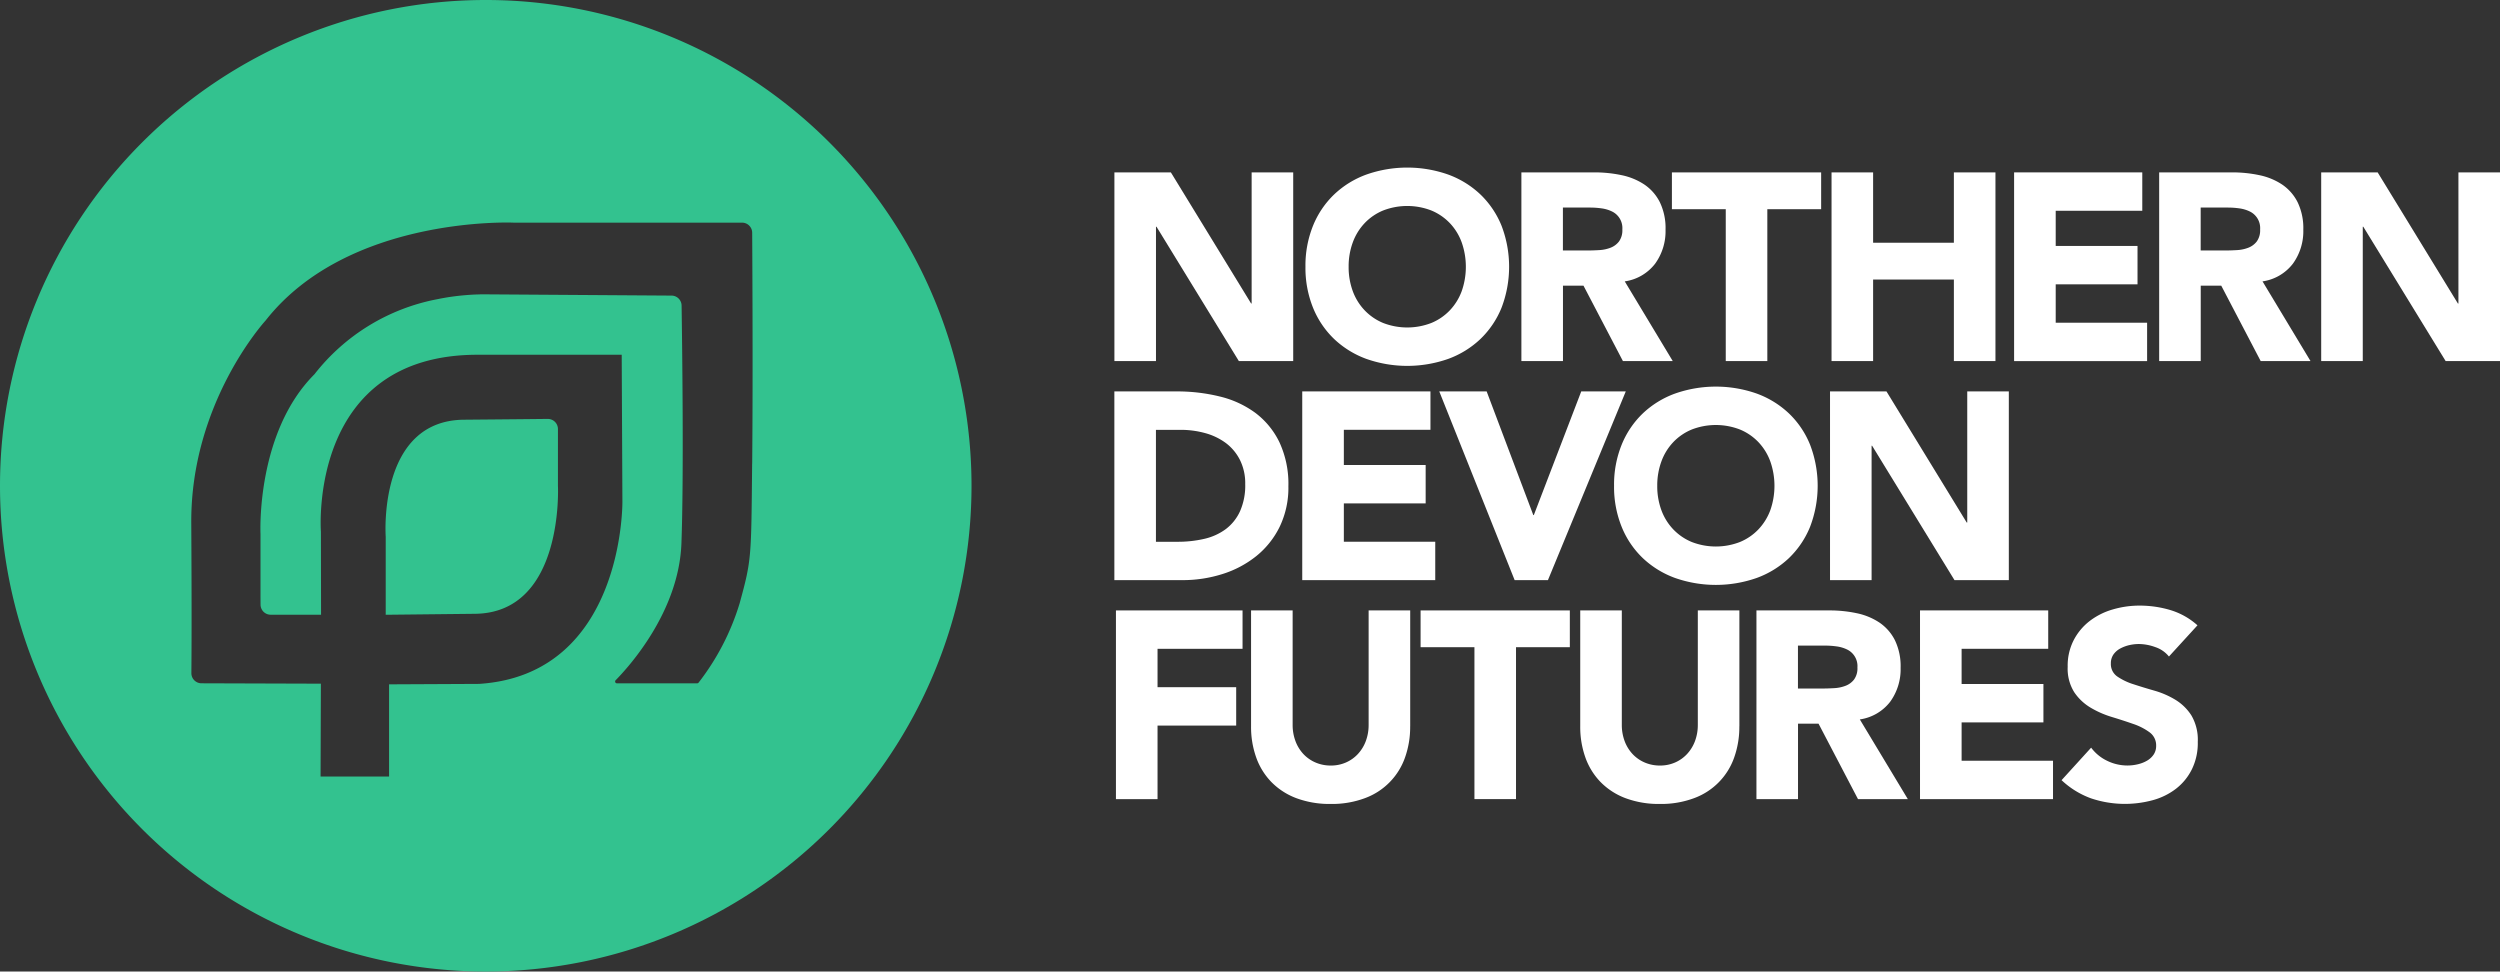
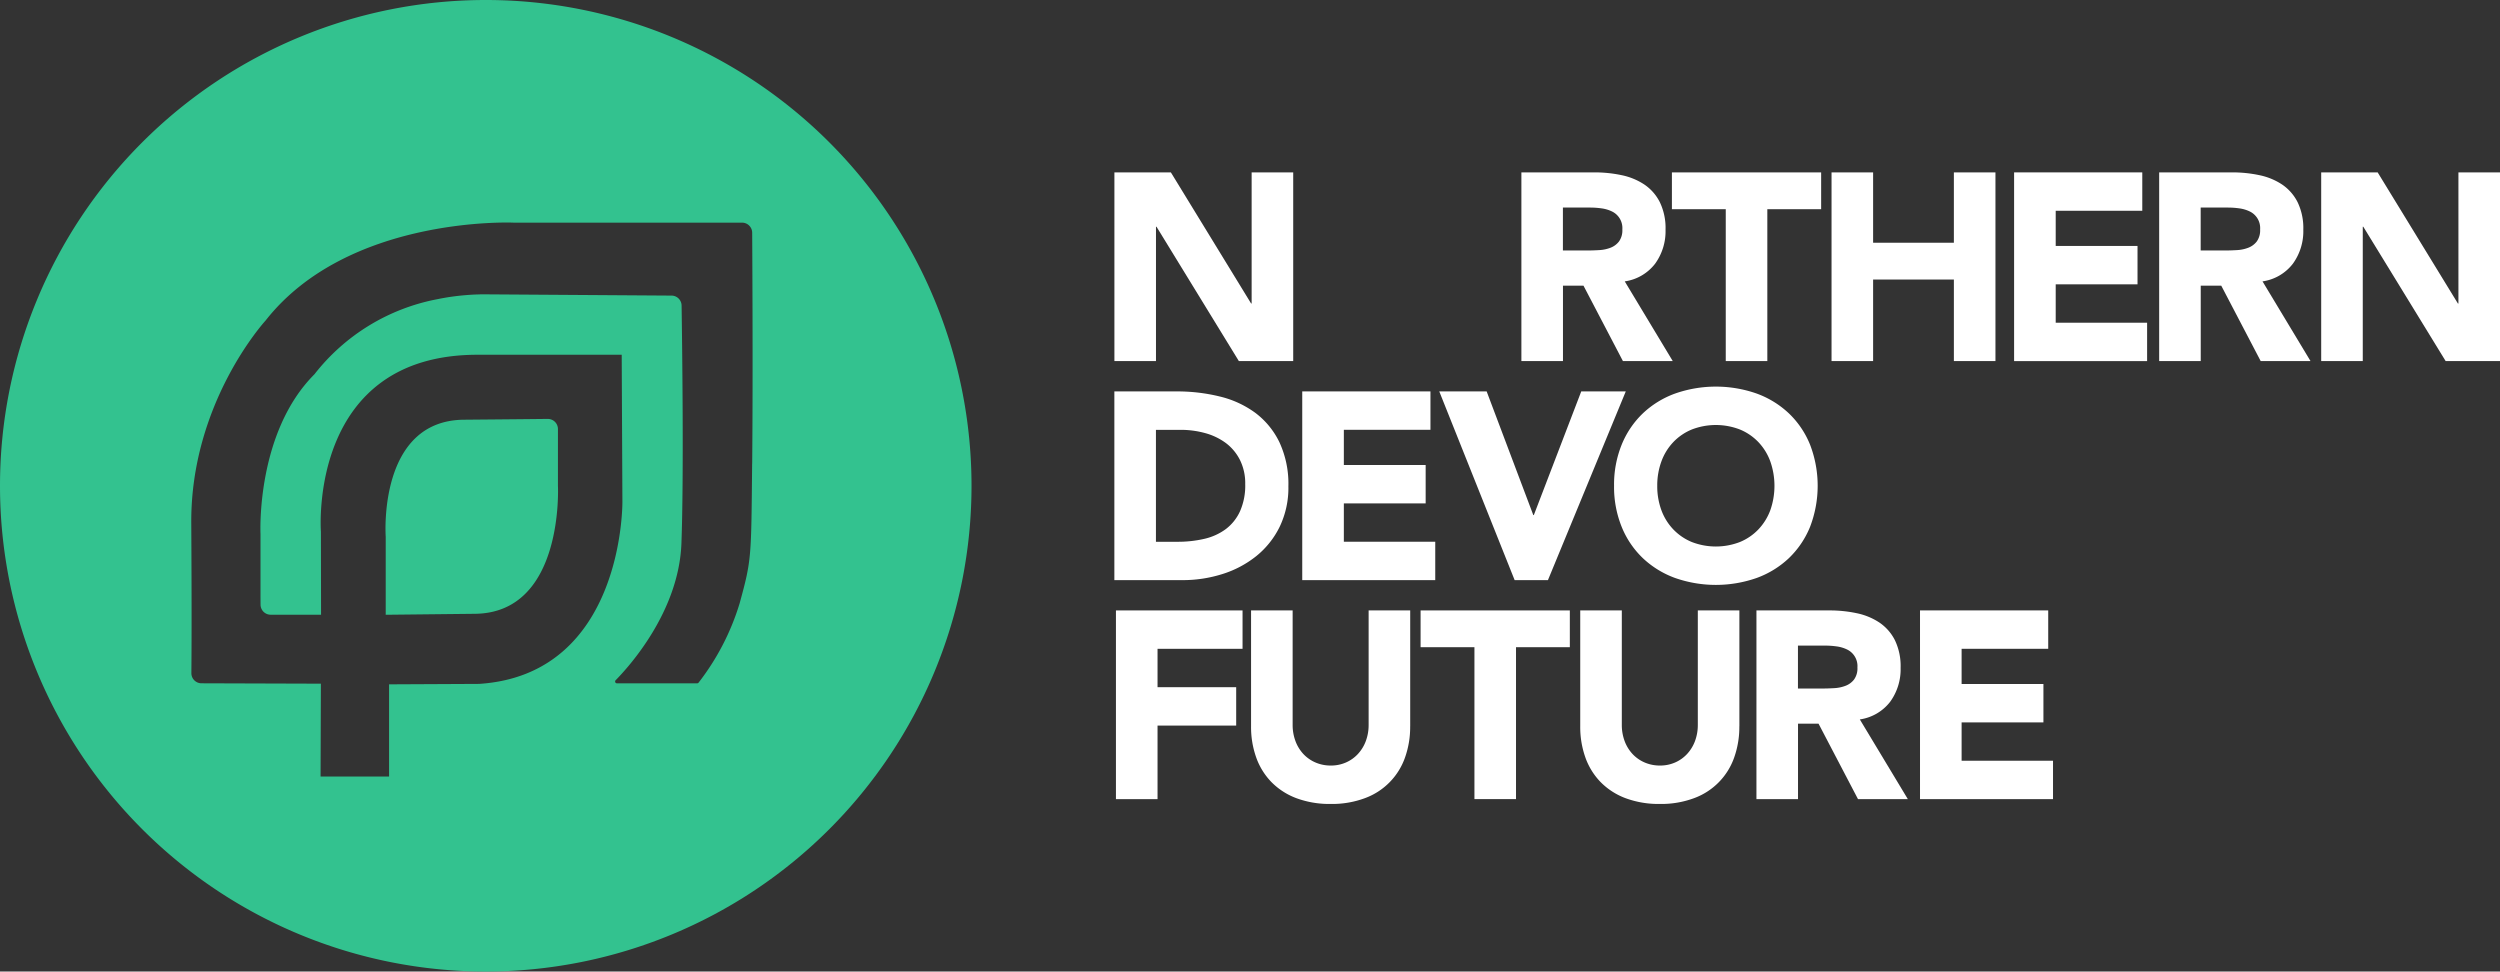
<svg xmlns="http://www.w3.org/2000/svg" width="432.312" height="168" viewBox="0 0 432.312 168">
  <rect x="0" y="0" width="432.312" height="168" fill="#333333" stroke="none" />
  <g id="NDF-Full_Logo-All_White" data-name="NDF-Full Logo-All White" transform="translate(-148.98 -424.73)">
    <path id="Path_26" data-name="Path 26" d="M306.8,532.674l.072-.014Z" transform="translate(-82.183 -56.203)" fill="#fff" />
    <path id="Path_27" data-name="Path 27" d="M232.98,424.73a84,84,0,1,0,84,84A84,84,0,0,0,232.98,424.73Zm46.062,80.176c-.158,16.4-.082,16.554-2.161,24.155a42.451,42.451,0,0,1-7.1,13.716.32.32,0,0,1-.249.12h-13.86a.318.318,0,0,1-.23-.542c2.291-2.324,10.932-11.852,11.373-23.647.431-11.627.125-34.694.029-41.14a1.745,1.745,0,0,0-1.74-1.721l-31.866-.216h0c-.331,0-.657,0-.978,0-.23,0-.46.01-.685.019h-.134a43.33,43.33,0,0,0-5.051.489c-.6.1-1.193.206-1.768.326a35.348,35.348,0,0,0-21.25,12.964.206.206,0,0,1-.029.034c-10.132,10.151-9.317,27.557-9.317,27.557v8.1c0,1.97,0,3.288.01,4.165a1.749,1.749,0,0,0,1.749,1.745h8.713l-.024-14.335v-.019c-.043-.594-2.042-30.6,27.078-30.6h24.936l.12,25.406s.34,29.882-24.787,31.511h-.024l-15.538.077h0v15.945H204.416l.053-16.06h0l-20.651-.067a1.746,1.746,0,0,1-1.744-1.764c.029-3.154.072-10.894-.019-25.947-.125-20.733,12.633-34.775,12.844-35.01,0,0,0,0,.01-.01,14.268-18.188,42.86-16.927,42.86-16.927H277.3A1.755,1.755,0,0,1,279.051,465s.158,23.513,0,39.908Z" transform="translate(0)" fill="#33c28f" />
    <path id="Path_28" data-name="Path 28" d="M288.109,596.277v13.472l15.447-.168c15.447-.168,14.335-22.137,14.335-22.137v-9.81a1.752,1.752,0,0,0-1.768-1.754c-1.965.024-6.053.067-14.483.139-14.79.129-13.563,19.75-13.53,20.234v.019Z" transform="translate(-72.43 -78.71)" fill="#33c28f" />
    <path id="Path_29" data-name="Path 29" d="M551.06,486.93h9.772L574.707,509.6h.091V486.93h7.189v32.628h-9.4l-14.239-23.23h-.091v23.23h-7.189V486.93Z" transform="translate(-209.379 -32.39)" fill="#fff" />
-     <path id="Path_30" data-name="Path 30" d="M620.01,502.343a18.4,18.4,0,0,1,1.313-7.1,15.61,15.61,0,0,1,3.666-5.416,16.083,16.083,0,0,1,5.579-3.432,21.341,21.341,0,0,1,14.1,0,16.155,16.155,0,0,1,5.579,3.432,15.61,15.61,0,0,1,3.666,5.416,19.839,19.839,0,0,1,0,14.2,15.608,15.608,0,0,1-3.666,5.416,16.082,16.082,0,0,1-5.579,3.432,21.341,21.341,0,0,1-14.1,0,16.154,16.154,0,0,1-5.579-3.432,15.608,15.608,0,0,1-3.666-5.416A18.4,18.4,0,0,1,620.01,502.343Zm7.467,0a12,12,0,0,0,.714,4.217,9.6,9.6,0,0,0,2.051,3.317,9.361,9.361,0,0,0,3.2,2.19,11.518,11.518,0,0,0,8.339,0,9.315,9.315,0,0,0,3.2-2.19,9.642,9.642,0,0,0,2.051-3.317,12.74,12.74,0,0,0,0-8.411,9.568,9.568,0,0,0-2.051-3.34,9.359,9.359,0,0,0-3.2-2.19,11.517,11.517,0,0,0-8.339,0,9.269,9.269,0,0,0-3.2,2.19,9.611,9.611,0,0,0-2.051,3.34A11.946,11.946,0,0,0,627.477,502.343Z" transform="translate(-245.284 -31.489)" fill="#fff" />
    <path id="Path_31" data-name="Path 31" d="M697.9,486.93h12.629a22.4,22.4,0,0,1,4.726.484,11.176,11.176,0,0,1,3.916,1.615,8.053,8.053,0,0,1,2.674,3.043,10.291,10.291,0,0,1,.992,4.769,9.579,9.579,0,0,1-1.8,5.876,8.061,8.061,0,0,1-5.253,3.062l8.3,13.779h-8.617l-6.82-13.041H705.1v13.041H697.91V486.93Zm7.189,13.506h4.241c.647,0,1.328-.024,2.051-.067a6.354,6.354,0,0,0,1.96-.417,3.361,3.361,0,0,0,1.452-1.083,3.3,3.3,0,0,0,.575-2.075,3.184,3.184,0,0,0-1.8-3.11,5.89,5.89,0,0,0-1.8-.532,14.086,14.086,0,0,0-1.979-.139h-4.7v7.419Z" transform="translate(-285.844 -32.39)" fill="#fff" />
    <path id="Path_32" data-name="Path 32" d="M761.542,493.29H752.23v-6.36h25.808v6.36h-9.307v26.268h-7.189Z" transform="translate(-314.136 -32.39)" fill="#fff" />
    <path id="Path_33" data-name="Path 33" d="M809.83,486.93h7.189V499.1h13.966V486.93h7.189v32.628h-7.189v-14.1H817.019v14.1H809.83Z" transform="translate(-344.131 -32.39)" fill="#fff" />
    <path id="Path_34" data-name="Path 34" d="M875.7,486.93h22.166v6.638H882.894v6.082h14.148v6.638H882.894v6.638H898.7v6.638h-23V486.935Z" transform="translate(-378.432 -32.39)" fill="#fff" />
    <path id="Path_35" data-name="Path 35" d="M928.02,486.93h12.628a22.4,22.4,0,0,1,4.726.484,11.176,11.176,0,0,1,3.916,1.615,8.052,8.052,0,0,1,2.674,3.043,10.29,10.29,0,0,1,.992,4.769,9.579,9.579,0,0,1-1.8,5.876,8.061,8.061,0,0,1-5.253,3.062l8.3,13.779h-8.617l-6.82-13.041h-3.547v13.041H928.03V486.93Zm7.189,13.506h4.241c.647,0,1.328-.024,2.051-.067a6.354,6.354,0,0,0,1.96-.417,3.362,3.362,0,0,0,1.452-1.083,3.3,3.3,0,0,0,.575-2.075,3.184,3.184,0,0,0-1.8-3.11,5.891,5.891,0,0,0-1.8-.532,14.085,14.085,0,0,0-1.979-.139h-4.7v7.419Z" transform="translate(-405.677 -32.39)" fill="#fff" />
    <path id="Path_36" data-name="Path 36" d="M986.49,486.93h9.772l13.875,22.674h.091V486.93h7.189v32.628h-9.4l-14.239-23.23h-.091v23.23h-7.189V486.93Z" transform="translate(-436.125 -32.39)" fill="#fff" />
    <path id="Path_37" data-name="Path 37" d="M551.06,565.96h10.783a30.721,30.721,0,0,1,7.443.877,17.126,17.126,0,0,1,6.154,2.832,13.937,13.937,0,0,1,4.17,5.095,17.066,17.066,0,0,1,1.543,7.606,15.546,15.546,0,0,1-1.5,6.983,14.964,14.964,0,0,1-4.035,5.071,17.854,17.854,0,0,1-5.852,3.11,22.671,22.671,0,0,1-6.959,1.059H551.06V565.965Zm7.189,26h3.733a20.022,20.022,0,0,0,4.635-.508,9.975,9.975,0,0,0,3.709-1.682,8.041,8.041,0,0,0,2.463-3.086,10.944,10.944,0,0,0,.9-4.678,9.063,9.063,0,0,0-.9-4.169,8.347,8.347,0,0,0-2.42-2.928,10.72,10.72,0,0,0-3.57-1.73,15.875,15.875,0,0,0-4.309-.575h-4.241Z" transform="translate(-209.379 -73.544)" fill="#fff" />
    <path id="Path_38" data-name="Path 38" d="M618.85,565.96h22.171V572.6H626.044v6.082h14.148v6.638H626.044v6.638H641.85v6.638h-23V565.965Z" transform="translate(-244.68 -73.544)" fill="#fff" />
    <path id="Path_39" data-name="Path 39" d="M668.28,565.96h8.2l8.066,21.385h.091l8.2-21.385h7.7l-13.458,32.628h-5.761L668.285,565.96Z" transform="translate(-270.42 -73.544)" fill="#fff" />
    <path id="Path_40" data-name="Path 40" d="M731.36,581.373a18.4,18.4,0,0,1,1.313-7.1,15.663,15.663,0,0,1,3.662-5.416,16.084,16.084,0,0,1,5.579-3.432,21.341,21.341,0,0,1,14.1,0,16.156,16.156,0,0,1,5.579,3.432,15.532,15.532,0,0,1,3.662,5.416,19.839,19.839,0,0,1,0,14.2,15.664,15.664,0,0,1-3.662,5.416,16.085,16.085,0,0,1-5.579,3.431,21.34,21.34,0,0,1-14.1,0,16.157,16.157,0,0,1-5.579-3.431,15.534,15.534,0,0,1-3.662-5.416A18.4,18.4,0,0,1,731.36,581.373Zm7.467,0a12,12,0,0,0,.714,4.217,9.6,9.6,0,0,0,2.051,3.316,9.36,9.36,0,0,0,3.2,2.19,11.518,11.518,0,0,0,8.339,0,9.314,9.314,0,0,0,3.2-2.19,9.716,9.716,0,0,0,2.051-3.316,12.739,12.739,0,0,0,0-8.411,9.641,9.641,0,0,0-2.051-3.341,9.361,9.361,0,0,0-3.2-2.19,11.517,11.517,0,0,0-8.339,0,9.315,9.315,0,0,0-3.2,2.19,9.612,9.612,0,0,0-2.051,3.341A12.055,12.055,0,0,0,738.827,581.373Z" transform="translate(-303.268 -72.643)" fill="#fff" />
-     <path id="Path_41" data-name="Path 41" d="M809.26,565.96h9.772l13.875,22.674H833V565.96h7.189v32.628h-9.4l-14.239-23.23h-.091v23.23h-7.189V565.96Z" transform="translate(-343.834 -73.544)" fill="#fff" />
    <path id="Path_42" data-name="Path 42" d="M551.63,644.98h21.893v6.638h-14.7v6.638h13.6v6.638h-13.6v12.72H551.63V644.985Z" transform="translate(-209.676 -114.693)" fill="#fff" />
    <path id="Path_43" data-name="Path 43" d="M627.9,665.027a15.73,15.73,0,0,1-.877,5.348,11.543,11.543,0,0,1-6.911,7.055,16.2,16.2,0,0,1-5.948,1.016,16.433,16.433,0,0,1-5.991-1.016,11.912,11.912,0,0,1-4.309-2.813,11.73,11.73,0,0,1-2.6-4.242,15.732,15.732,0,0,1-.877-5.348V644.98h7.189v19.77a7.991,7.991,0,0,0,.484,2.813,6.675,6.675,0,0,0,1.361,2.233,6.235,6.235,0,0,0,2.1,1.476,6.563,6.563,0,0,0,2.65.532,6.4,6.4,0,0,0,2.626-.532,6.215,6.215,0,0,0,2.075-1.476,6.754,6.754,0,0,0,1.361-2.233,7.97,7.97,0,0,0,.484-2.813V644.98h7.189v20.047Z" transform="translate(-235.067 -114.693)" fill="#fff" />
    <path id="Path_44" data-name="Path 44" d="M670.862,651.34H661.55v-6.36h25.808v6.36h-9.307v26.268h-7.189Z" transform="translate(-266.915 -114.693)" fill="#fff" />
    <path id="Path_45" data-name="Path 45" d="M746.664,665.027a15.729,15.729,0,0,1-.877,5.348,11.543,11.543,0,0,1-6.911,7.055,16.2,16.2,0,0,1-5.948,1.016,16.433,16.433,0,0,1-5.991-1.016,11.911,11.911,0,0,1-4.308-2.813,11.73,11.73,0,0,1-2.6-4.242,15.732,15.732,0,0,1-.877-5.348V644.98h7.189v19.77a7.991,7.991,0,0,0,.484,2.813,6.674,6.674,0,0,0,1.361,2.233,6.236,6.236,0,0,0,2.1,1.476,6.563,6.563,0,0,0,2.65.532,6.4,6.4,0,0,0,2.626-.532,6.215,6.215,0,0,0,2.075-1.476A6.755,6.755,0,0,0,739,667.563a7.971,7.971,0,0,0,.484-2.813V644.98h7.189v20.047Z" transform="translate(-296.91 -114.693)" fill="#fff" />
    <path id="Path_46" data-name="Path 46" d="M782.72,644.98h12.628a22.4,22.4,0,0,1,4.726.484,11.176,11.176,0,0,1,3.916,1.615,8.052,8.052,0,0,1,2.674,3.043,10.29,10.29,0,0,1,.992,4.769,9.579,9.579,0,0,1-1.8,5.876,8.061,8.061,0,0,1-5.253,3.062l8.3,13.779h-8.617l-6.82-13.041h-3.551v13.041h-7.189V644.98Zm7.189,13.506h4.241c.647,0,1.328-.024,2.051-.067a6.357,6.357,0,0,0,1.96-.417,3.361,3.361,0,0,0,1.452-1.083,3.3,3.3,0,0,0,.575-2.075,3.184,3.184,0,0,0-1.8-3.11,5.893,5.893,0,0,0-1.8-.532,14.849,14.849,0,0,0-1.984-.139h-4.7v7.419Z" transform="translate(-330.013 -114.693)" fill="#fff" />
    <path id="Path_47" data-name="Path 47" d="M841.755,644.98h22.166v6.638H848.944V657.7h14.148v6.638H848.944v6.638H864.75v6.638h-23V644.985Z" transform="translate(-360.753 -114.693)" fill="#fff" />
-     <path id="Path_48" data-name="Path 48" d="M911.4,652.049a5.1,5.1,0,0,0-2.372-1.634,8.479,8.479,0,0,0-2.832-.532,7.655,7.655,0,0,0-1.615.182,6.4,6.4,0,0,0-1.567.575,3.448,3.448,0,0,0-1.2,1.035,2.634,2.634,0,0,0-.46,1.567,2.6,2.6,0,0,0,1.107,2.257,10.5,10.5,0,0,0,2.789,1.337q1.682.554,3.618,1.107a14.954,14.954,0,0,1,3.618,1.567,8.577,8.577,0,0,1,2.789,2.717,8.285,8.285,0,0,1,1.107,4.563,10.254,10.254,0,0,1-1.016,4.75,9.658,9.658,0,0,1-2.741,3.364,11.557,11.557,0,0,1-4.011,1.979,18.366,18.366,0,0,1-10.716-.321,14.85,14.85,0,0,1-5.071-3.134l5.114-5.622a7.475,7.475,0,0,0,2.789,2.281,7.97,7.97,0,0,0,3.479.805,7.81,7.81,0,0,0,1.773-.206,5.807,5.807,0,0,0,1.615-.623,3.492,3.492,0,0,0,1.15-1.059,2.644,2.644,0,0,0,.436-1.519,2.769,2.769,0,0,0-1.131-2.329,10.307,10.307,0,0,0-2.832-1.452c-1.136-.4-2.368-.8-3.685-1.2a16.433,16.433,0,0,1-3.686-1.615,8.877,8.877,0,0,1-2.832-2.674,7.652,7.652,0,0,1-1.131-4.38,9.645,9.645,0,0,1,1.035-4.61,9.991,9.991,0,0,1,2.765-3.317,12.01,12.01,0,0,1,3.988-2,16.308,16.308,0,0,1,4.654-.666,18.492,18.492,0,0,1,5.348.781,12.334,12.334,0,0,1,4.654,2.626l-4.931,5.392Z" transform="translate(-387.352 -113.787)" fill="#fff" />
  </g>
</svg>